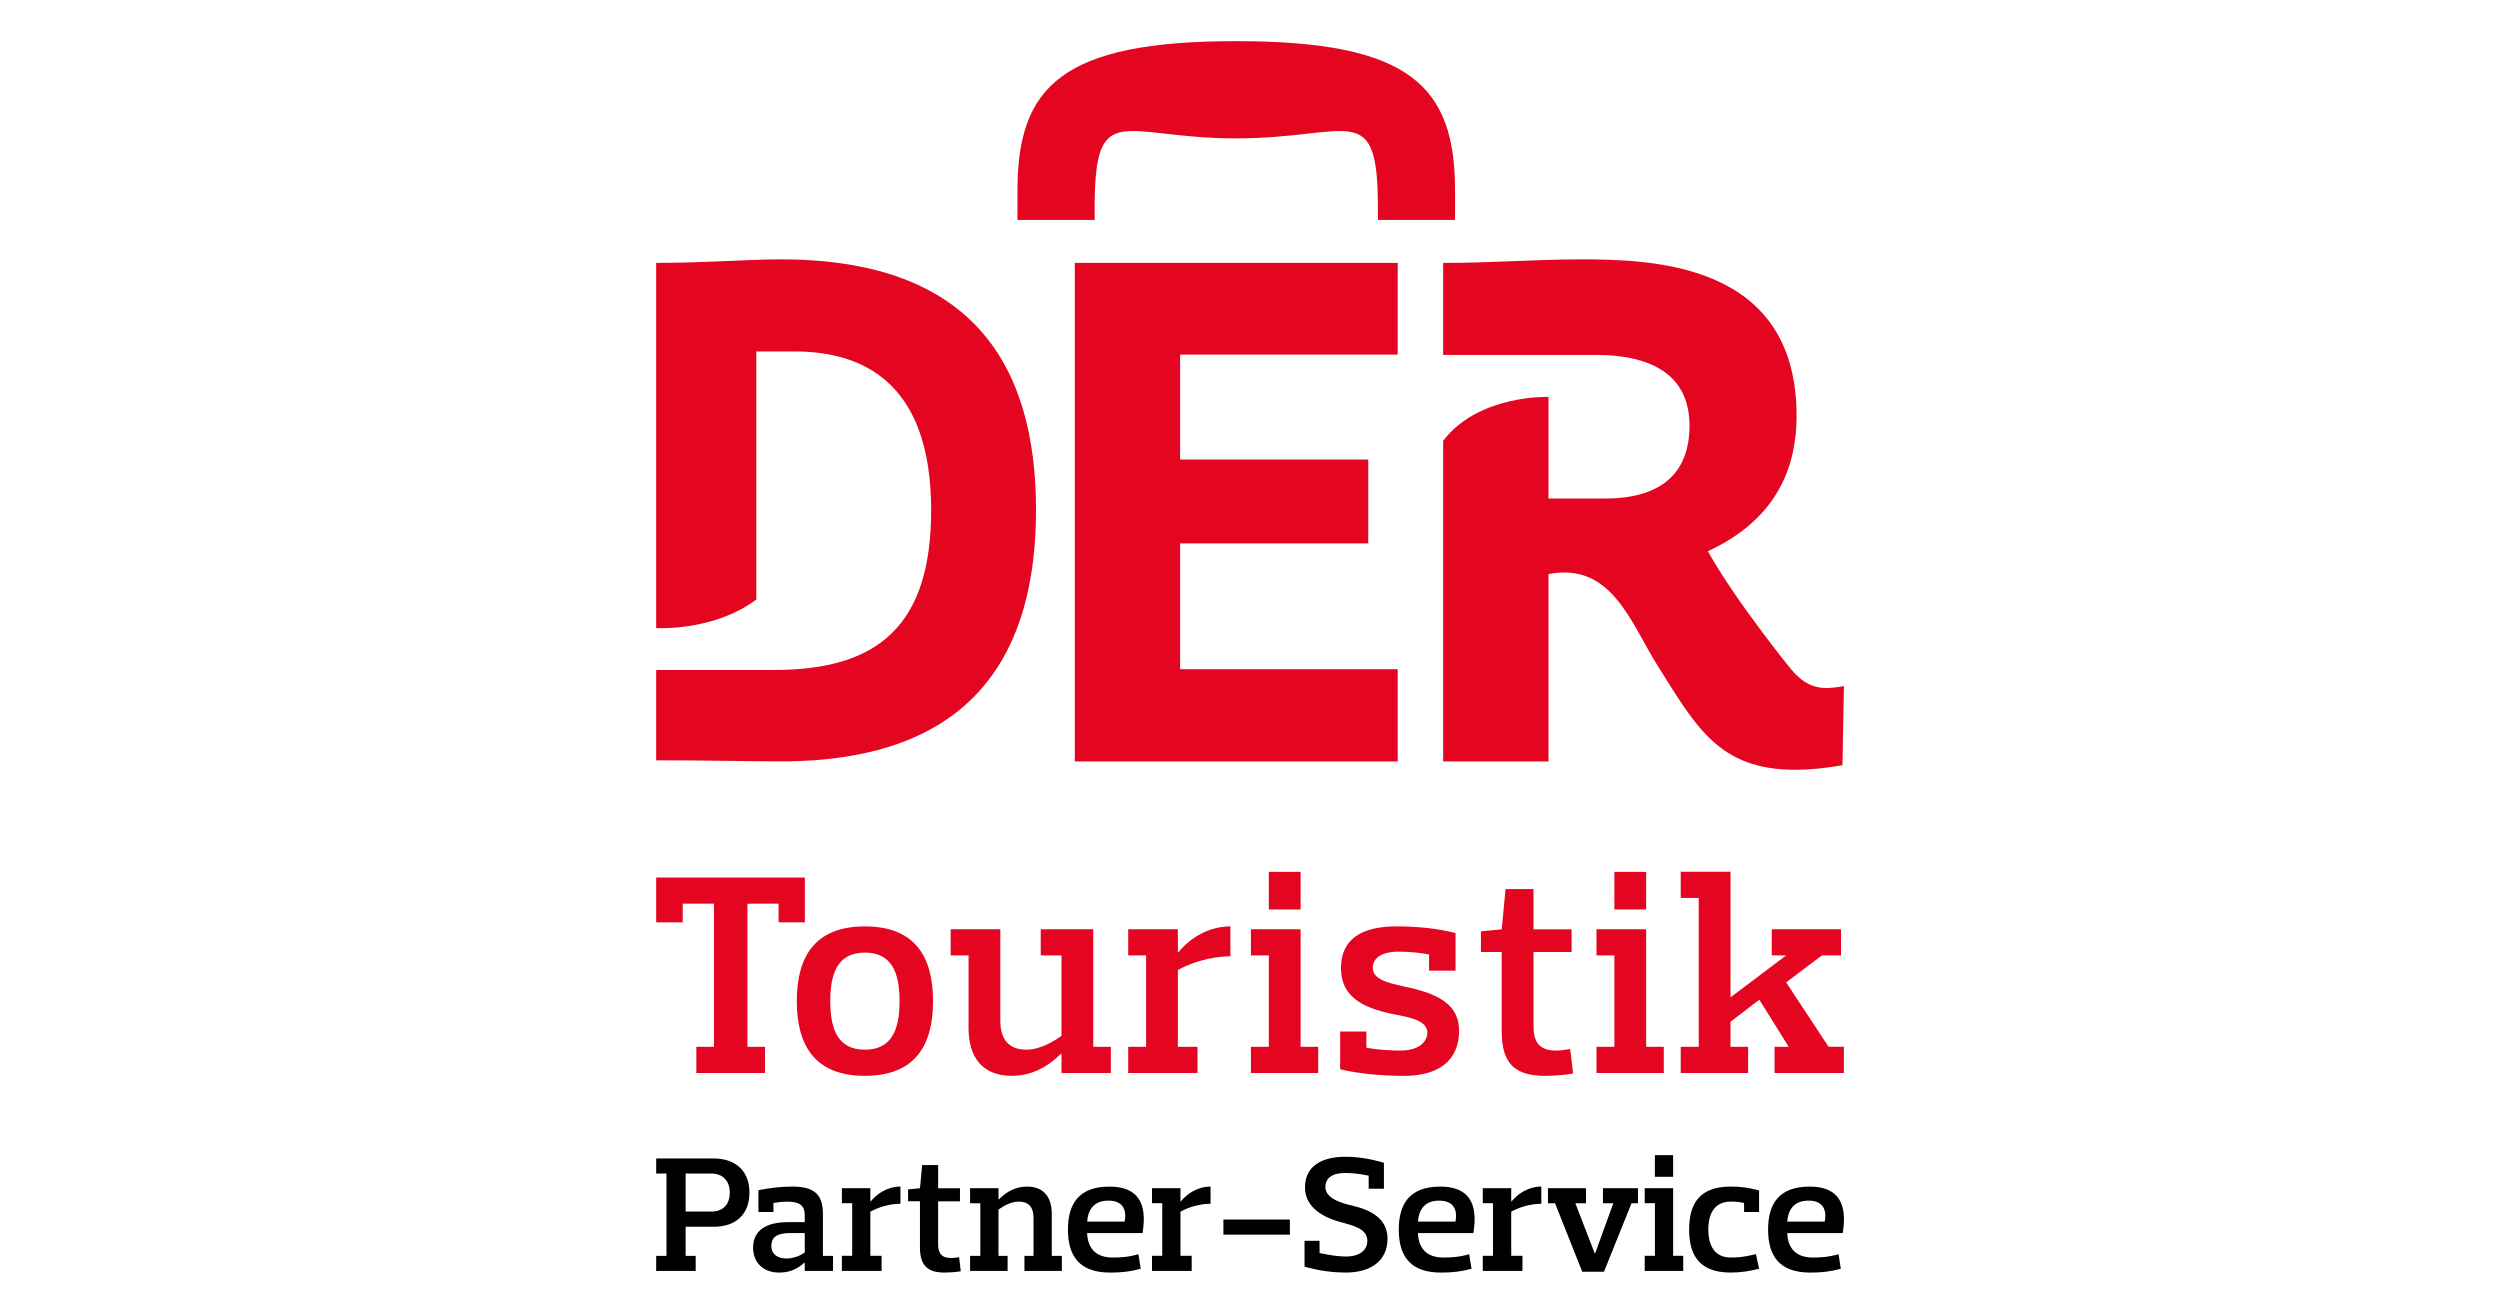
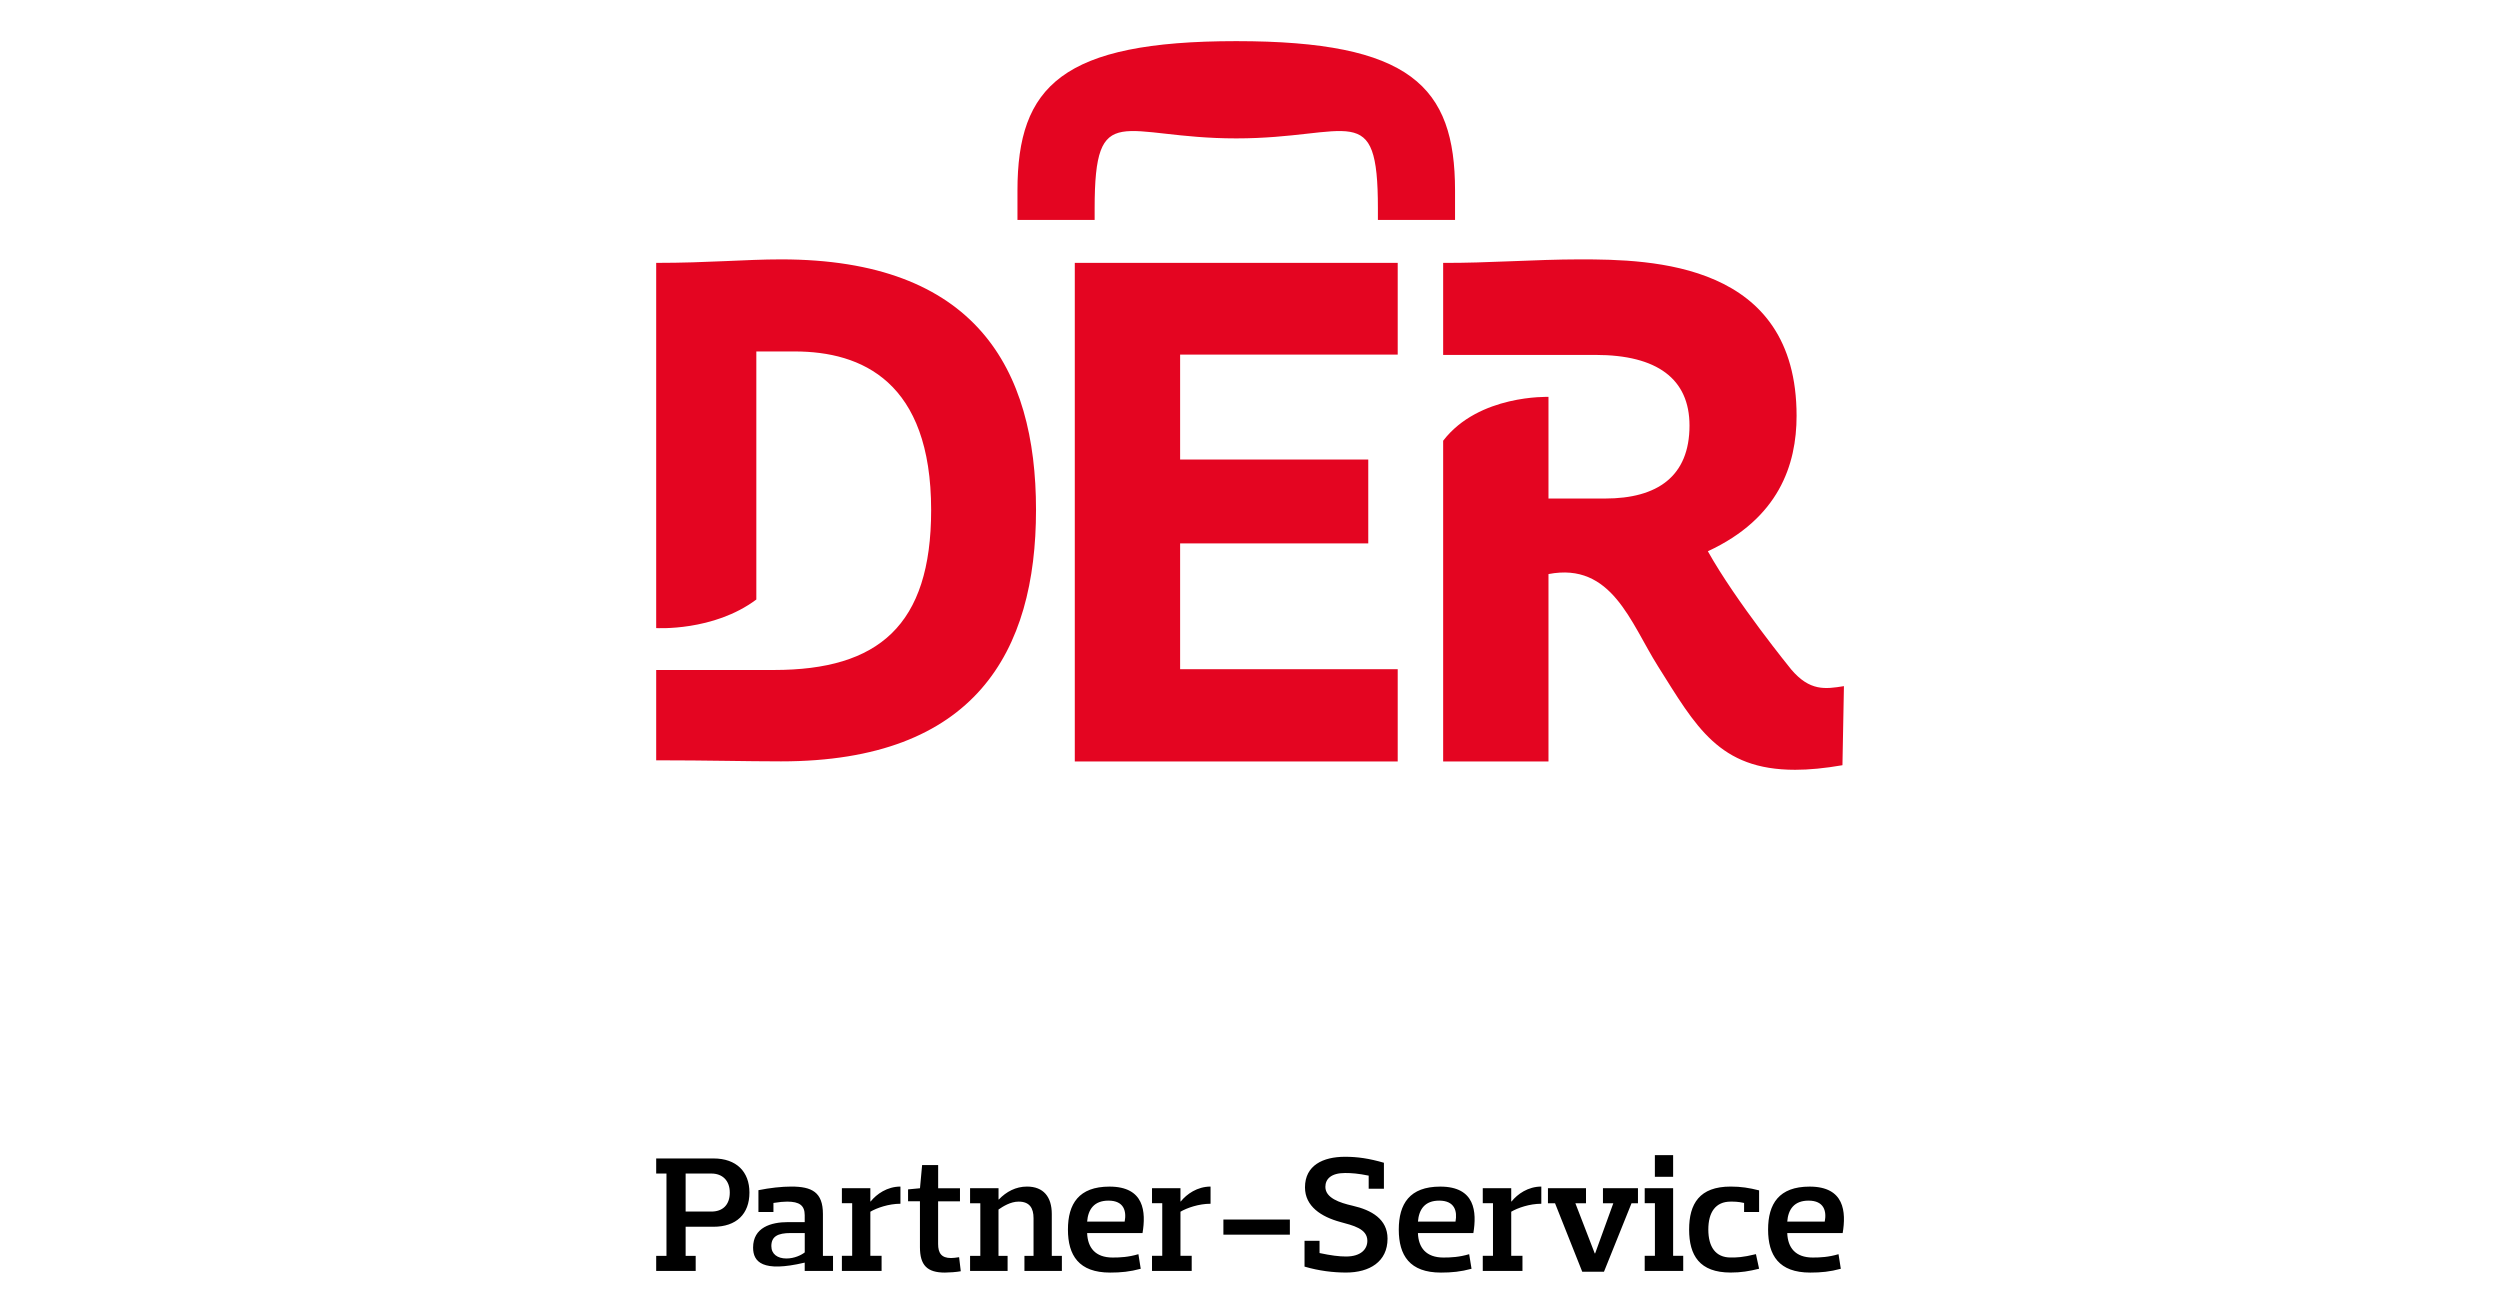
<svg xmlns="http://www.w3.org/2000/svg" width="100%" height="100%" viewBox="0 0 118 62" version="1.1" xml:space="preserve" style="fill-rule:evenodd;clip-rule:evenodd;stroke-linejoin:round;stroke-miterlimit:1.414;">
  <g transform="matrix(0.95,0,0,0.933,4.823,4.388)">
    <rect x="-5.079" y="-4.702" width="124.267" height="66.442" style="fill:none;" />
  </g>
  <g transform="matrix(1.798,0,0,1.798,30.972,1.942)">
-     <path d="M5.479,23.239C4.176,23.239 3.691,24.024 3.691,25.201C3.691,26.377 4.176,27.162 5.479,27.162C6.783,27.162 7.268,26.377 7.268,25.201C7.268,24.024 6.783,23.239 5.479,23.239M5.479,26.476C4.775,26.476 4.57,25.948 4.57,25.202C4.57,24.455 4.775,23.927 5.479,23.927C6.184,23.927 6.389,24.455 6.389,25.202C6.389,25.947 6.184,26.476 5.479,26.476M25.988,22.794L25.154,22.794L25.154,21.807L25.988,21.807L25.988,22.794ZM3.213,23.134L3.213,22.643L2.395,22.643L2.395,26.4L2.857,26.4L2.857,27.087L1.054,27.087L1.054,26.4L1.516,26.4L1.516,22.642L0.697,22.642L0.697,23.133L0,23.133L0,21.956L3.903,21.956L3.903,23.133L3.213,23.133L3.213,23.134ZM11.474,26.4L11.936,26.4L11.936,27.087L10.64,27.087L10.64,26.581L10.625,26.581C10.284,26.928 9.845,27.162 9.337,27.162C8.579,27.162 8.2,26.694 8.2,25.91L8.2,24.001L7.73,24.001L7.73,23.315L9.034,23.315L9.034,25.72C9.034,26.18 9.238,26.475 9.716,26.475C10.087,26.475 10.436,26.256 10.64,26.113L10.64,24.001L10.095,24.001L10.095,23.315L11.474,23.315L11.474,26.4ZM16.917,22.794L16.083,22.794L16.083,21.807L16.917,21.807L16.917,22.794ZM15.074,23.239L15.074,24.024C14.536,24.024 13.998,24.212 13.695,24.385L13.695,26.4L14.21,26.4L14.21,27.087L12.391,27.087L12.391,26.4L12.861,26.4L12.861,24.001L12.391,24.001L12.391,23.315L13.695,23.315L13.695,23.918L13.71,23.918C13.983,23.579 14.468,23.239 15.074,23.239M23.995,26.46L24.07,27.101C23.865,27.139 23.532,27.163 23.343,27.163C22.523,27.163 22.197,26.823 22.197,26.001L22.197,23.912L21.651,23.912L21.651,23.369L22.197,23.316L22.297,22.259L23.031,22.259L23.031,23.316L24.031,23.316L24.031,23.912L23.031,23.912L23.031,25.858C23.031,26.273 23.182,26.499 23.623,26.499C23.728,26.498 23.843,26.483 23.995,26.46M31.179,26.4L31.179,27.087L29.359,27.087L29.359,26.4L29.73,26.4L28.959,25.163L28.202,25.744L28.202,26.4L28.664,26.4L28.664,27.087L26.896,27.087L26.896,26.4L27.368,26.4L27.368,22.492L26.896,22.492L26.896,21.805L28.202,21.805L28.202,25.102L29.664,24L29.285,24L29.285,23.314L31.103,23.314L31.103,24L30.603,24L29.664,24.709L30.776,26.399L31.179,26.399L31.179,26.4ZM25.988,26.4L26.451,26.4L26.451,27.087L24.684,27.087L24.684,26.4L25.154,26.4L25.154,24.001L24.684,24.001L24.684,23.315L25.988,23.315L25.988,26.4ZM21.077,25.978C21.077,26.77 20.531,27.163 19.63,27.163C19.03,27.163 18.41,27.101 17.955,26.989L17.955,26L18.644,26L18.644,26.423C19,26.491 19.349,26.498 19.53,26.498C20.13,26.498 20.244,26.174 20.244,26.038C20.244,25.81 20.054,25.676 19.494,25.57C18.66,25.419 17.977,25.155 17.977,24.333C17.977,23.571 18.521,23.239 19.432,23.239C20.031,23.239 20.531,23.3 20.984,23.413L20.984,24.401L20.289,24.401L20.289,23.977C19.956,23.911 19.651,23.903 19.477,23.903C18.91,23.903 18.811,24.181 18.811,24.31C18.811,24.522 18.938,24.664 19.522,24.792C20.281,24.952 21.077,25.155 21.077,25.978M16.917,26.4L17.379,26.4L17.379,27.087L15.613,27.087L15.613,26.4L16.083,26.4L16.083,24.001L15.613,24.001L15.613,23.315L16.917,23.315L16.917,26.4Z" style="fill:rgb(228,5,33);" />
    <path d="M3.278,5.729C2.339,5.729 1.373,5.821 0,5.821L0,15.408C0,15.408 1.504,15.501 2.629,14.658L2.629,8.146L3.635,8.146C5.394,8.146 7.218,8.934 7.218,12.31C7.218,15.342 5.831,16.508 3.093,16.508L0,16.508L0,18.879C1.373,18.879 2.339,18.907 3.278,18.907C8.373,18.907 9.971,16.03 9.971,12.304C9.971,8.583 8.373,5.729 3.278,5.729M29.797,16.495C29.797,16.495 28.345,14.712 27.608,13.391C29.47,12.529 29.937,11.121 29.937,9.836C29.937,5.807 26.151,5.728 24.239,5.729C23.077,5.73 21.799,5.828 20.659,5.821L20.659,8.237L24.661,8.237C26.276,8.237 27.126,8.867 27.126,10.091C27.126,11.423 26.286,12.007 24.91,12.007L23.424,12.007L23.424,9.339C23.424,9.339 21.593,9.272 20.659,10.49L20.659,18.91L23.424,18.91L23.424,13.99C25.086,13.67 25.578,15.267 26.299,16.411C27.295,17.993 27.897,19.128 29.9,19.128C30.264,19.128 30.674,19.089 31.141,19.008L31.18,16.932C30.687,17.012 30.284,17.067 29.797,16.495M10.989,18.91L19.466,18.91L19.466,16.488L13.754,16.488L13.754,13.185L18.693,13.185L18.693,10.983L13.754,10.983L13.754,8.229L19.466,8.229L19.466,5.821L10.989,5.821L10.989,18.91ZM11.51,4.39C11.51,1.481 12.224,2.553 15.227,2.553C18.231,2.553 18.946,1.481 18.946,4.39L18.946,4.694L20.971,4.694L20.971,3.921C20.971,1.178 19.792,0 15.227,0C10.661,0 9.484,1.178 9.484,3.921L9.484,4.694L11.51,4.694L11.51,4.39Z" style="fill:rgb(228,5,33);fill-rule:nonzero;" />
-     <path d="M1.505,29.331C2.105,29.331 2.448,29.678 2.448,30.226C2.448,30.789 2.105,31.124 1.505,31.124L0.773,31.124L0.773,31.888L1.037,31.888L1.037,32.284L0,32.284L0,31.888L0.27,31.888L0.27,29.727L0,29.727L0,29.331L1.505,29.331ZM0.773,30.725L1.45,30.725C1.736,30.725 1.932,30.56 1.932,30.226C1.932,29.909 1.736,29.727 1.45,29.727L0.773,29.727L0.773,30.725ZM2.544,31.671C2.544,31.142 3.013,31.002 3.463,31.002L3.899,31.002L3.899,30.82C3.899,30.564 3.76,30.464 3.438,30.464C3.347,30.464 3.234,30.474 3.078,30.499L3.078,30.737L2.684,30.737L2.684,30.164C2.984,30.103 3.296,30.069 3.547,30.069C4.086,30.069 4.377,30.215 4.377,30.789L4.377,31.888L4.642,31.888L4.642,32.284L3.899,32.284L3.899,32.067L3.891,32.067C3.717,32.223 3.518,32.327 3.227,32.327C2.792,32.326 2.544,32.048 2.544,31.671M3.899,31.289L3.531,31.289C3.188,31.289 3.023,31.38 3.023,31.632C3.023,31.84 3.183,31.957 3.418,31.957C3.63,31.957 3.813,31.866 3.9,31.797L3.9,31.289L3.899,31.289ZM4.875,30.112L5.622,30.112L5.622,30.46L5.63,30.46C5.787,30.265 6.065,30.069 6.412,30.069L6.412,30.52C6.104,30.52 5.796,30.628 5.622,30.729L5.622,31.887L5.917,31.887L5.917,32.283L4.875,32.283L4.875,31.887L5.145,31.887L5.145,30.506L4.875,30.506L4.875,30.112ZM6.925,30.455L6.612,30.455L6.612,30.143L6.925,30.113L6.981,29.505L7.402,29.505L7.402,30.113L7.975,30.113L7.975,30.456L7.401,30.456L7.401,31.576C7.401,31.815 7.488,31.945 7.74,31.945C7.801,31.945 7.866,31.936 7.952,31.923L7.996,32.292C7.879,32.314 7.688,32.327 7.579,32.327C7.11,32.327 6.924,32.132 6.924,31.659L6.924,30.455L6.925,30.455ZM9.667,31.888L9.906,31.888L9.906,30.899C9.906,30.633 9.802,30.464 9.515,30.464C9.303,30.464 9.103,30.59 8.986,30.672L8.986,31.888L9.225,31.888L9.225,32.284L8.24,32.284L8.24,31.888L8.509,31.888L8.509,30.507L8.24,30.507L8.24,30.112L8.987,30.112L8.987,30.407L8.996,30.407C9.191,30.203 9.442,30.069 9.734,30.069C10.168,30.069 10.385,30.341 10.385,30.789L10.385,31.888L10.65,31.888L10.65,32.284L9.667,32.284L9.667,31.888ZM11.313,31.289C11.326,31.671 11.526,31.932 11.982,31.932C12.181,31.932 12.394,31.922 12.659,31.844L12.72,32.227C12.437,32.304 12.199,32.327 11.916,32.327C11.096,32.327 10.809,31.876 10.809,31.198C10.809,30.521 11.096,30.07 11.899,30.07C12.819,30.07 12.859,30.738 12.767,31.29L11.313,31.29L11.313,31.289ZM11.313,30.989L12.298,30.989C12.351,30.716 12.281,30.438 11.873,30.438C11.496,30.438 11.338,30.668 11.313,30.989M13.016,30.112L13.763,30.112L13.763,30.46L13.771,30.46C13.928,30.265 14.206,30.069 14.553,30.069L14.553,30.52C14.244,30.52 13.936,30.628 13.763,30.729L13.763,31.887L14.058,31.887L14.058,32.283L13.016,32.283L13.016,31.887L13.285,31.887L13.285,30.506L13.016,30.506L13.016,30.112ZM16.635,31.332L14.89,31.332L14.89,30.935L16.635,30.935L16.635,31.332ZM17.414,31.493L17.414,31.814C17.713,31.878 17.925,31.905 18.109,31.905C18.503,31.905 18.669,31.71 18.669,31.493C18.669,31.171 18.287,31.089 17.957,30.998C17.462,30.863 17.032,30.59 17.032,30.09C17.032,29.513 17.504,29.287 18.083,29.287C18.412,29.287 18.715,29.331 19.104,29.444L19.104,30.125L18.704,30.125L18.704,29.782C18.426,29.726 18.26,29.713 18.084,29.713C17.714,29.713 17.567,29.873 17.567,30.077C17.567,30.368 17.94,30.494 18.283,30.572C18.778,30.685 19.199,30.924 19.199,31.436C19.199,32.043 18.725,32.326 18.11,32.326C17.78,32.326 17.402,32.283 17.02,32.17L17.02,31.493L17.414,31.493ZM19.997,31.289C20.009,31.671 20.21,31.932 20.666,31.932C20.865,31.932 21.078,31.922 21.342,31.844L21.404,32.227C21.122,32.304 20.882,32.327 20.601,32.327C19.78,32.327 19.494,31.876 19.494,31.198C19.494,30.521 19.78,30.07 20.583,30.07C21.504,30.07 21.543,30.738 21.452,31.29L19.997,31.29L19.997,31.289ZM19.997,30.989L20.983,30.989C21.035,30.716 20.963,30.438 20.555,30.438C20.177,30.438 20.023,30.668 19.997,30.989M21.699,30.112L22.446,30.112L22.446,30.46L22.455,30.46C22.611,30.265 22.888,30.069 23.236,30.069L23.236,30.52C22.926,30.52 22.619,30.628 22.446,30.729L22.446,31.887L22.741,31.887L22.741,32.283L21.699,32.283L21.699,31.887L21.967,31.887L21.967,30.506L21.699,30.506L21.699,30.112ZM24.853,30.112L25.773,30.112L25.773,30.507L25.604,30.507L24.881,32.304L24.31,32.304L23.596,30.507L23.41,30.507L23.41,30.112L24.409,30.112L24.409,30.507L24.13,30.507L24.638,31.823L24.649,31.823L25.126,30.507L24.854,30.507L24.854,30.112L24.853,30.112ZM25.95,30.112L26.696,30.112L26.696,31.887L26.961,31.887L26.961,32.283L25.95,32.283L25.95,31.887L26.218,31.887L26.218,30.506L25.95,30.506L25.95,30.112ZM26.696,29.813L26.217,29.813L26.217,29.244L26.696,29.244L26.696,29.813ZM28.559,30.737L28.559,30.499C28.407,30.464 28.293,30.464 28.206,30.464C27.811,30.464 27.62,30.742 27.62,31.197C27.62,31.653 27.811,31.931 28.206,31.931C28.363,31.931 28.513,31.931 28.87,31.843L28.953,32.226C28.692,32.29 28.48,32.326 28.206,32.326C27.389,32.326 27.116,31.875 27.116,31.197C27.116,30.52 27.388,30.069 28.206,30.069C28.48,30.069 28.692,30.103 28.953,30.169L28.953,30.737L28.559,30.737ZM29.692,31.289C29.705,31.671 29.905,31.932 30.361,31.932C30.56,31.932 30.773,31.922 31.038,31.844L31.098,32.227C30.817,32.304 30.578,32.327 30.295,32.327C29.475,32.327 29.189,31.876 29.189,31.198C29.189,30.521 29.475,30.07 30.279,30.07C31.199,30.07 31.239,30.738 31.147,31.29L29.692,31.29L29.692,31.289ZM29.692,30.989L30.676,30.989C30.73,30.716 30.659,30.438 30.251,30.438C29.874,30.438 29.716,30.668 29.692,30.989" style="fill-rule:nonzero;" />
+     <path d="M1.505,29.331C2.105,29.331 2.448,29.678 2.448,30.226C2.448,30.789 2.105,31.124 1.505,31.124L0.773,31.124L0.773,31.888L1.037,31.888L1.037,32.284L0,32.284L0,31.888L0.27,31.888L0.27,29.727L0,29.727L0,29.331L1.505,29.331ZM0.773,30.725L1.45,30.725C1.736,30.725 1.932,30.56 1.932,30.226C1.932,29.909 1.736,29.727 1.45,29.727L0.773,29.727L0.773,30.725ZM2.544,31.671C2.544,31.142 3.013,31.002 3.463,31.002L3.899,31.002L3.899,30.82C3.899,30.564 3.76,30.464 3.438,30.464C3.347,30.464 3.234,30.474 3.078,30.499L3.078,30.737L2.684,30.737L2.684,30.164C2.984,30.103 3.296,30.069 3.547,30.069C4.086,30.069 4.377,30.215 4.377,30.789L4.377,31.888L4.642,31.888L4.642,32.284L3.899,32.284L3.899,32.067L3.891,32.067C2.792,32.326 2.544,32.048 2.544,31.671M3.899,31.289L3.531,31.289C3.188,31.289 3.023,31.38 3.023,31.632C3.023,31.84 3.183,31.957 3.418,31.957C3.63,31.957 3.813,31.866 3.9,31.797L3.9,31.289L3.899,31.289ZM4.875,30.112L5.622,30.112L5.622,30.46L5.63,30.46C5.787,30.265 6.065,30.069 6.412,30.069L6.412,30.52C6.104,30.52 5.796,30.628 5.622,30.729L5.622,31.887L5.917,31.887L5.917,32.283L4.875,32.283L4.875,31.887L5.145,31.887L5.145,30.506L4.875,30.506L4.875,30.112ZM6.925,30.455L6.612,30.455L6.612,30.143L6.925,30.113L6.981,29.505L7.402,29.505L7.402,30.113L7.975,30.113L7.975,30.456L7.401,30.456L7.401,31.576C7.401,31.815 7.488,31.945 7.74,31.945C7.801,31.945 7.866,31.936 7.952,31.923L7.996,32.292C7.879,32.314 7.688,32.327 7.579,32.327C7.11,32.327 6.924,32.132 6.924,31.659L6.924,30.455L6.925,30.455ZM9.667,31.888L9.906,31.888L9.906,30.899C9.906,30.633 9.802,30.464 9.515,30.464C9.303,30.464 9.103,30.59 8.986,30.672L8.986,31.888L9.225,31.888L9.225,32.284L8.24,32.284L8.24,31.888L8.509,31.888L8.509,30.507L8.24,30.507L8.24,30.112L8.987,30.112L8.987,30.407L8.996,30.407C9.191,30.203 9.442,30.069 9.734,30.069C10.168,30.069 10.385,30.341 10.385,30.789L10.385,31.888L10.65,31.888L10.65,32.284L9.667,32.284L9.667,31.888ZM11.313,31.289C11.326,31.671 11.526,31.932 11.982,31.932C12.181,31.932 12.394,31.922 12.659,31.844L12.72,32.227C12.437,32.304 12.199,32.327 11.916,32.327C11.096,32.327 10.809,31.876 10.809,31.198C10.809,30.521 11.096,30.07 11.899,30.07C12.819,30.07 12.859,30.738 12.767,31.29L11.313,31.29L11.313,31.289ZM11.313,30.989L12.298,30.989C12.351,30.716 12.281,30.438 11.873,30.438C11.496,30.438 11.338,30.668 11.313,30.989M13.016,30.112L13.763,30.112L13.763,30.46L13.771,30.46C13.928,30.265 14.206,30.069 14.553,30.069L14.553,30.52C14.244,30.52 13.936,30.628 13.763,30.729L13.763,31.887L14.058,31.887L14.058,32.283L13.016,32.283L13.016,31.887L13.285,31.887L13.285,30.506L13.016,30.506L13.016,30.112ZM16.635,31.332L14.89,31.332L14.89,30.935L16.635,30.935L16.635,31.332ZM17.414,31.493L17.414,31.814C17.713,31.878 17.925,31.905 18.109,31.905C18.503,31.905 18.669,31.71 18.669,31.493C18.669,31.171 18.287,31.089 17.957,30.998C17.462,30.863 17.032,30.59 17.032,30.09C17.032,29.513 17.504,29.287 18.083,29.287C18.412,29.287 18.715,29.331 19.104,29.444L19.104,30.125L18.704,30.125L18.704,29.782C18.426,29.726 18.26,29.713 18.084,29.713C17.714,29.713 17.567,29.873 17.567,30.077C17.567,30.368 17.94,30.494 18.283,30.572C18.778,30.685 19.199,30.924 19.199,31.436C19.199,32.043 18.725,32.326 18.11,32.326C17.78,32.326 17.402,32.283 17.02,32.17L17.02,31.493L17.414,31.493ZM19.997,31.289C20.009,31.671 20.21,31.932 20.666,31.932C20.865,31.932 21.078,31.922 21.342,31.844L21.404,32.227C21.122,32.304 20.882,32.327 20.601,32.327C19.78,32.327 19.494,31.876 19.494,31.198C19.494,30.521 19.78,30.07 20.583,30.07C21.504,30.07 21.543,30.738 21.452,31.29L19.997,31.29L19.997,31.289ZM19.997,30.989L20.983,30.989C21.035,30.716 20.963,30.438 20.555,30.438C20.177,30.438 20.023,30.668 19.997,30.989M21.699,30.112L22.446,30.112L22.446,30.46L22.455,30.46C22.611,30.265 22.888,30.069 23.236,30.069L23.236,30.52C22.926,30.52 22.619,30.628 22.446,30.729L22.446,31.887L22.741,31.887L22.741,32.283L21.699,32.283L21.699,31.887L21.967,31.887L21.967,30.506L21.699,30.506L21.699,30.112ZM24.853,30.112L25.773,30.112L25.773,30.507L25.604,30.507L24.881,32.304L24.31,32.304L23.596,30.507L23.41,30.507L23.41,30.112L24.409,30.112L24.409,30.507L24.13,30.507L24.638,31.823L24.649,31.823L25.126,30.507L24.854,30.507L24.854,30.112L24.853,30.112ZM25.95,30.112L26.696,30.112L26.696,31.887L26.961,31.887L26.961,32.283L25.95,32.283L25.95,31.887L26.218,31.887L26.218,30.506L25.95,30.506L25.95,30.112ZM26.696,29.813L26.217,29.813L26.217,29.244L26.696,29.244L26.696,29.813ZM28.559,30.737L28.559,30.499C28.407,30.464 28.293,30.464 28.206,30.464C27.811,30.464 27.62,30.742 27.62,31.197C27.62,31.653 27.811,31.931 28.206,31.931C28.363,31.931 28.513,31.931 28.87,31.843L28.953,32.226C28.692,32.29 28.48,32.326 28.206,32.326C27.389,32.326 27.116,31.875 27.116,31.197C27.116,30.52 27.388,30.069 28.206,30.069C28.48,30.069 28.692,30.103 28.953,30.169L28.953,30.737L28.559,30.737ZM29.692,31.289C29.705,31.671 29.905,31.932 30.361,31.932C30.56,31.932 30.773,31.922 31.038,31.844L31.098,32.227C30.817,32.304 30.578,32.327 30.295,32.327C29.475,32.327 29.189,31.876 29.189,31.198C29.189,30.521 29.475,30.07 30.279,30.07C31.199,30.07 31.239,30.738 31.147,31.29L29.692,31.29L29.692,31.289ZM29.692,30.989L30.676,30.989C30.73,30.716 30.659,30.438 30.251,30.438C29.874,30.438 29.716,30.668 29.692,30.989" style="fill-rule:nonzero;" />
  </g>
</svg>